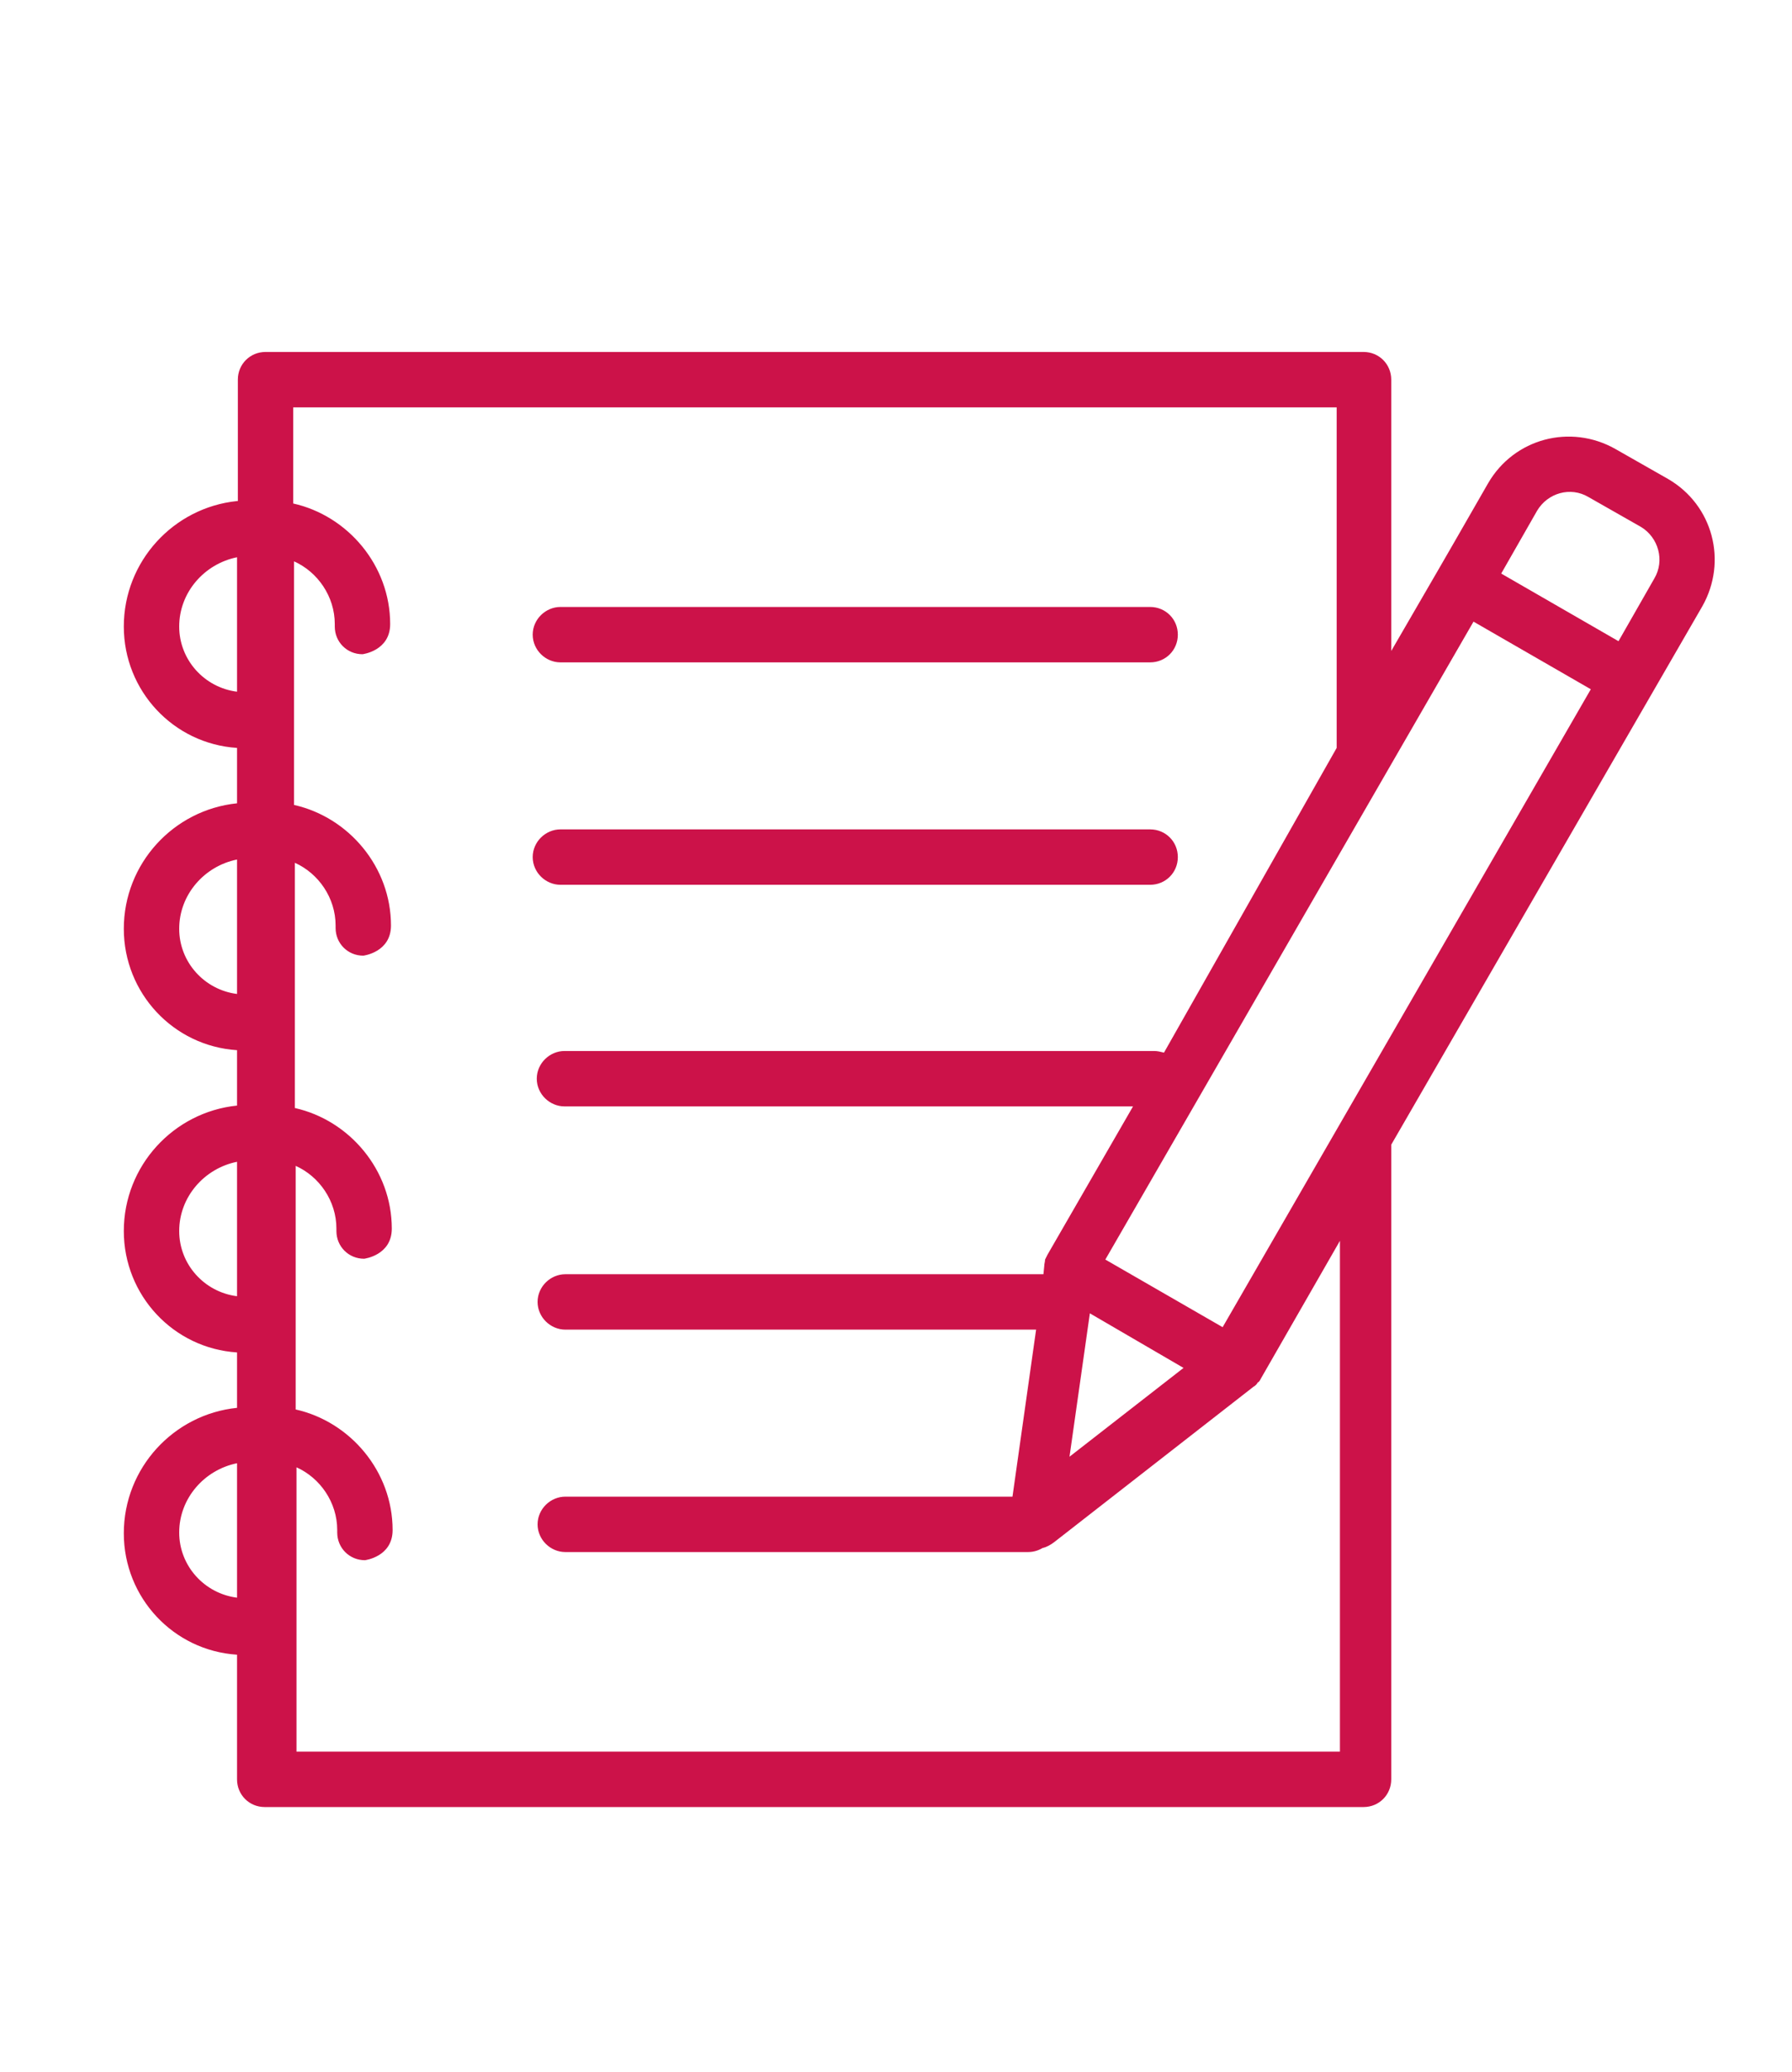
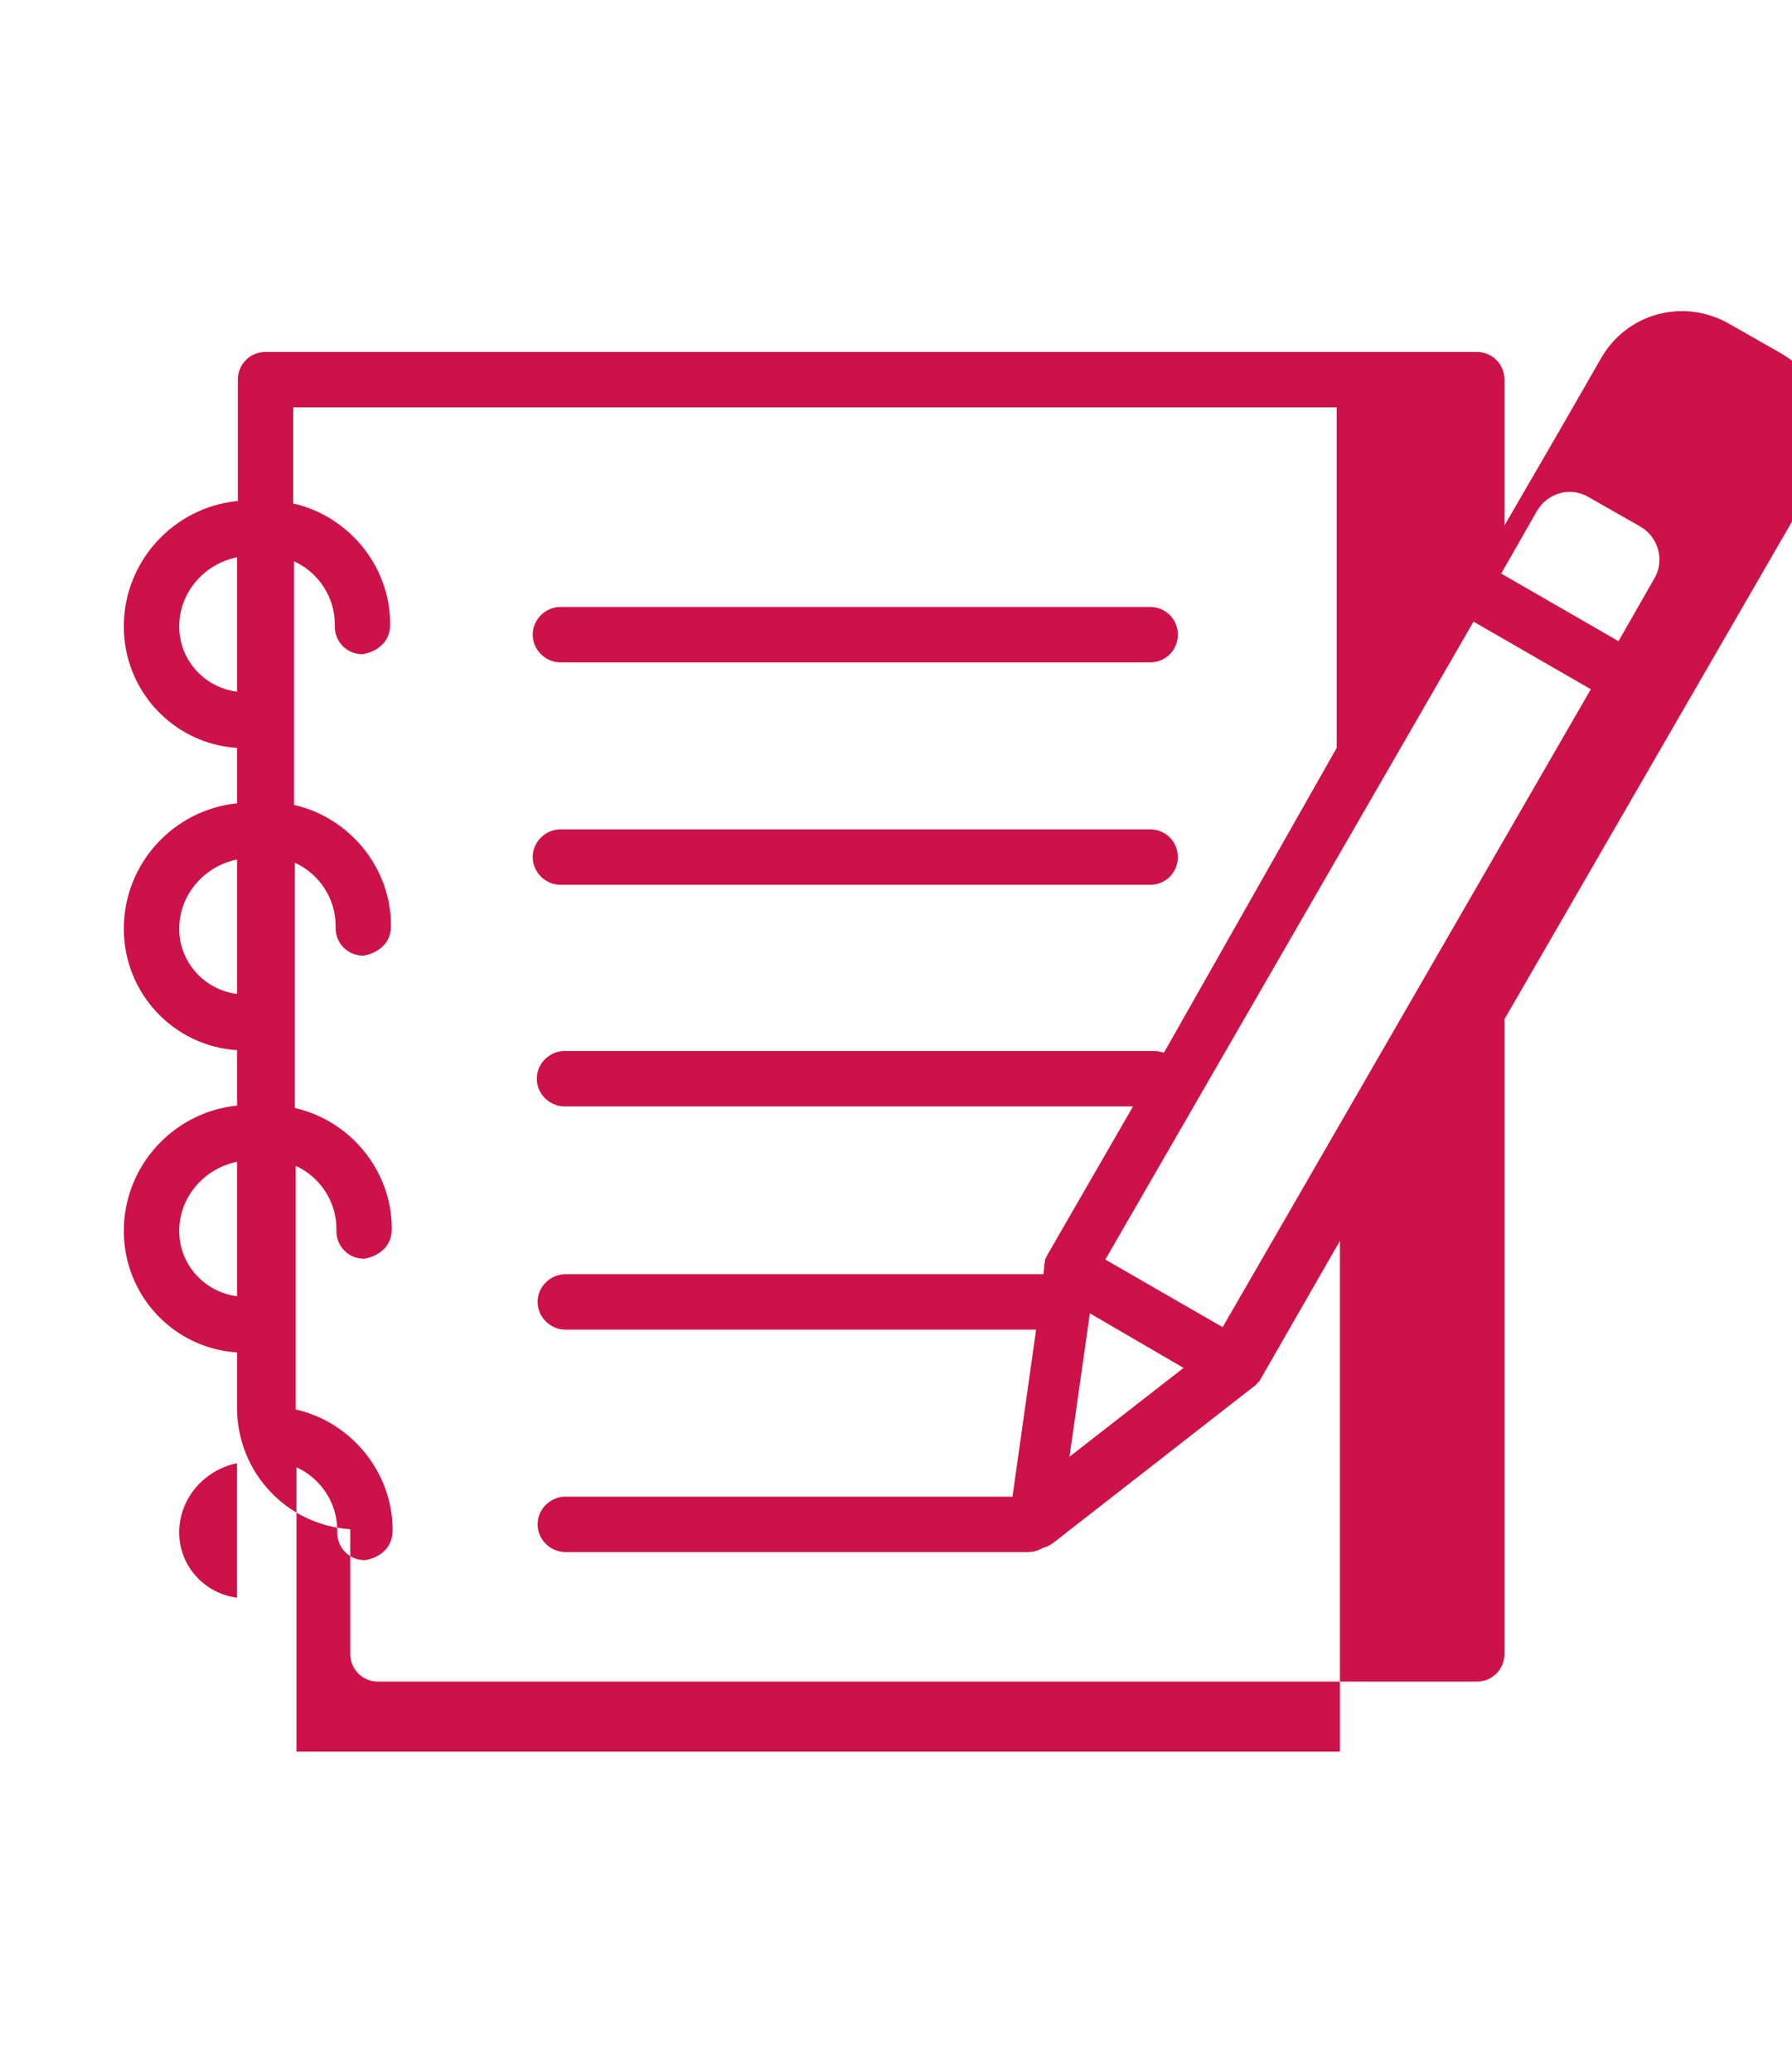
<svg xmlns="http://www.w3.org/2000/svg" id="Слой_1" x="0px" y="0px" viewBox="0 0 220 254.3" style="enable-background:new 0 0 220 254.3;" xml:space="preserve">
  <style type="text/css"> .st0{fill-rule:evenodd;clip-rule:evenodd;fill:#CC1249;} </style>
  <g transform="matrix(1,0,0,1,-1637.4,0)">
-     <path class="st0" d="M1666.5,61.5c-7.8,0.8-13.9,7.4-13.9,15.4v0c0,7.9,6.1,14.4,13.9,14.9v6.8c-7.8,0.8-13.9,7.4-13.9,15.4v0 c0,7.9,6.1,14.4,13.9,14.9v6.8c-7.8,0.8-13.9,7.4-13.9,15.4v0c0,7.9,6.1,14.4,13.9,14.9v6.8c-7.8,0.8-13.9,7.4-13.9,15.4v0 c0,7.9,6.1,14.4,13.9,14.9v15.3c0,1.9,1.5,3.4,3.4,3.4h134.9c1.9,0,3.4-1.5,3.4-3.4v-77.9l38.2-66.1c3.1-5.5,1.3-12.4-4.2-15.6 l-6.5-3.7c-5.5-3.1-12.4-1.3-15.6,4.2c-2.8,4.9-6.1,10.6-6.1,10.6l-5.8,10V46.6c0-1.9-1.5-3.4-3.4-3.4H1670c-1.9,0-3.4,1.5-3.4,3.4 V61.5z M1801.5,91.8V50h-128.1v11.8c6.7,1.5,11.9,7.6,11.9,14.8c0,3.3-3.4,3.7-3.4,3.7c-1.9,0-3.4-1.5-3.4-3.4v-0.3 c0-3.4-2.1-6.4-5-7.7v29.9c6.7,1.5,11.9,7.6,11.9,14.8c0,3.3-3.4,3.7-3.4,3.7c-1.9,0-3.4-1.5-3.4-3.4v-0.3c0-3.4-2.1-6.4-5-7.7V136 c6.7,1.5,11.9,7.6,11.9,14.8c0,3.3-3.4,3.7-3.4,3.7c-1.9,0-3.4-1.5-3.4-3.4v-0.3c0-3.4-2.1-6.4-5-7.7V173 c6.7,1.5,11.9,7.6,11.9,14.8c0,3.3-3.4,3.7-3.4,3.7c-1.9,0-3.4-1.5-3.4-3.4v-0.3c0-3.4-2.1-6.4-5-7.7V215h128.1v-62.7l-9.7,16.9 c-0.1,0.2-0.2,0.4-0.4,0.5c-0.1,0.2-0.3,0.4-0.5,0.5l-24.5,19.1c-0.4,0.3-0.9,0.6-1.4,0.7c-0.5,0.3-1.1,0.5-1.8,0.5h-56.8 c-1.8,0-3.4-1.5-3.4-3.4c0-1.9,1.6-3.4,3.4-3.4h54.9l2.9-20.5h-57.8c-1.8,0-3.4-1.5-3.4-3.4c0-1.9,1.6-3.4,3.4-3.4h58.7l0.1-1 c0-0.3,0.1-0.5,0.1-0.8c0.1-0.2,0.2-0.4,0.3-0.6l10.5-18.2h-69.8c-1.8,0-3.4-1.5-3.4-3.4s1.6-3.4,3.4-3.4h72.4 c0.4,0,0.8,0.1,1.2,0.2L1801.5,91.8z M1666.5,179.6c-4,0.8-7.1,4.3-7.1,8.5v0c0,4.1,3.1,7.5,7.1,8V179.6z M1768.7,178.8l14-10.9 l-11.5-6.7L1768.7,178.8z M1818.3,76.3l-45.2,78.3l14.4,8.3l45.2-78.3L1818.3,76.3z M1666.5,142.6c-4,0.8-7.1,4.3-7.1,8.5v0 c0,4.1,3.1,7.5,7.1,8V142.6z M1666.5,105.5c-4,0.8-7.1,4.3-7.1,8.5v0c0,4.1,3.1,7.5,7.1,8V105.5z M1706.2,108.6h72.4 c1.9,0,3.4-1.5,3.4-3.4s-1.5-3.4-3.4-3.4h-72.4c-1.8,0-3.4,1.5-3.4,3.4S1704.4,108.6,1706.2,108.6z M1666.5,68.4 c-4,0.8-7.1,4.3-7.1,8.5v0c0,4.1,3.1,7.5,7.1,8V68.4z M1706.2,81.3h72.4c1.9,0,3.4-1.5,3.4-3.4s-1.5-3.4-3.4-3.4h-72.4 c-1.8,0-3.4,1.5-3.4,3.4S1704.4,81.3,1706.2,81.3z M1836.1,78.7l4.4-7.7c1.3-2.2,0.5-5-1.6-6.3l-6.5-3.7c-2.2-1.3-5-0.5-6.3,1.7 l-4.4,7.7L1836.1,78.7z" />
+     <path class="st0" d="M1666.5,61.5c-7.8,0.8-13.9,7.4-13.9,15.4v0c0,7.9,6.1,14.4,13.9,14.9v6.8c-7.8,0.8-13.9,7.4-13.9,15.4v0 c0,7.9,6.1,14.4,13.9,14.9v6.8c-7.8,0.8-13.9,7.4-13.9,15.4v0c0,7.9,6.1,14.4,13.9,14.9v6.8v0 c0,7.9,6.1,14.4,13.9,14.9v15.3c0,1.9,1.5,3.4,3.4,3.4h134.9c1.9,0,3.4-1.5,3.4-3.4v-77.9l38.2-66.1c3.1-5.5,1.3-12.4-4.2-15.6 l-6.5-3.7c-5.5-3.1-12.4-1.3-15.6,4.2c-2.8,4.9-6.1,10.6-6.1,10.6l-5.8,10V46.6c0-1.9-1.5-3.4-3.4-3.4H1670c-1.9,0-3.4,1.5-3.4,3.4 V61.5z M1801.5,91.8V50h-128.1v11.8c6.7,1.5,11.9,7.6,11.9,14.8c0,3.3-3.4,3.7-3.4,3.7c-1.9,0-3.4-1.5-3.4-3.4v-0.3 c0-3.4-2.1-6.4-5-7.7v29.9c6.7,1.5,11.9,7.6,11.9,14.8c0,3.3-3.4,3.7-3.4,3.7c-1.9,0-3.4-1.5-3.4-3.4v-0.3c0-3.4-2.1-6.4-5-7.7V136 c6.7,1.5,11.9,7.6,11.9,14.8c0,3.3-3.4,3.7-3.4,3.7c-1.9,0-3.4-1.5-3.4-3.4v-0.3c0-3.4-2.1-6.4-5-7.7V173 c6.7,1.5,11.9,7.6,11.9,14.8c0,3.3-3.4,3.7-3.4,3.7c-1.9,0-3.4-1.5-3.4-3.4v-0.3c0-3.4-2.1-6.4-5-7.7V215h128.1v-62.7l-9.7,16.9 c-0.1,0.2-0.2,0.4-0.4,0.5c-0.1,0.2-0.3,0.4-0.5,0.5l-24.5,19.1c-0.4,0.3-0.9,0.6-1.4,0.7c-0.5,0.3-1.1,0.5-1.8,0.5h-56.8 c-1.8,0-3.4-1.5-3.4-3.4c0-1.9,1.6-3.4,3.4-3.4h54.9l2.9-20.5h-57.8c-1.8,0-3.4-1.5-3.4-3.4c0-1.9,1.6-3.4,3.4-3.4h58.7l0.1-1 c0-0.3,0.1-0.5,0.1-0.8c0.1-0.2,0.2-0.4,0.3-0.6l10.5-18.2h-69.8c-1.8,0-3.4-1.5-3.4-3.4s1.6-3.4,3.4-3.4h72.4 c0.4,0,0.8,0.1,1.2,0.2L1801.5,91.8z M1666.5,179.6c-4,0.8-7.1,4.3-7.1,8.5v0c0,4.1,3.1,7.5,7.1,8V179.6z M1768.7,178.8l14-10.9 l-11.5-6.7L1768.7,178.8z M1818.3,76.3l-45.2,78.3l14.4,8.3l45.2-78.3L1818.3,76.3z M1666.5,142.6c-4,0.8-7.1,4.3-7.1,8.5v0 c0,4.1,3.1,7.5,7.1,8V142.6z M1666.5,105.5c-4,0.8-7.1,4.3-7.1,8.5v0c0,4.1,3.1,7.5,7.1,8V105.5z M1706.2,108.6h72.4 c1.9,0,3.4-1.5,3.4-3.4s-1.5-3.4-3.4-3.4h-72.4c-1.8,0-3.4,1.5-3.4,3.4S1704.4,108.6,1706.2,108.6z M1666.5,68.4 c-4,0.8-7.1,4.3-7.1,8.5v0c0,4.1,3.1,7.5,7.1,8V68.4z M1706.2,81.3h72.4c1.9,0,3.4-1.5,3.4-3.4s-1.5-3.4-3.4-3.4h-72.4 c-1.8,0-3.4,1.5-3.4,3.4S1704.4,81.3,1706.2,81.3z M1836.1,78.7l4.4-7.7c1.3-2.2,0.5-5-1.6-6.3l-6.5-3.7c-2.2-1.3-5-0.5-6.3,1.7 l-4.4,7.7L1836.1,78.7z" />
  </g>
</svg>